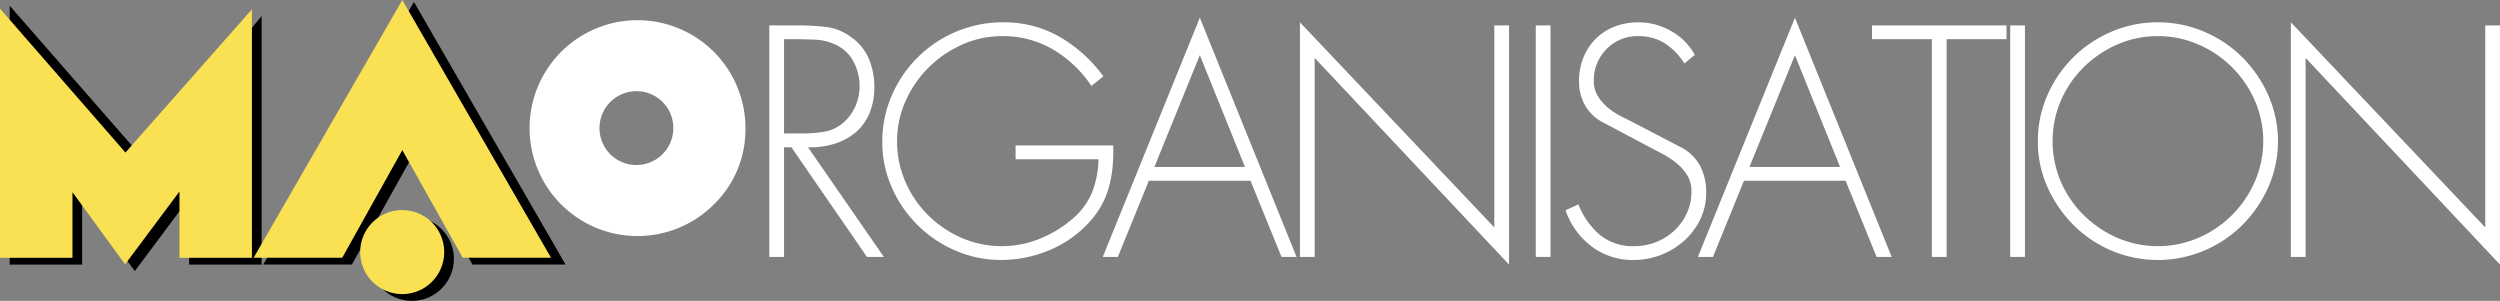
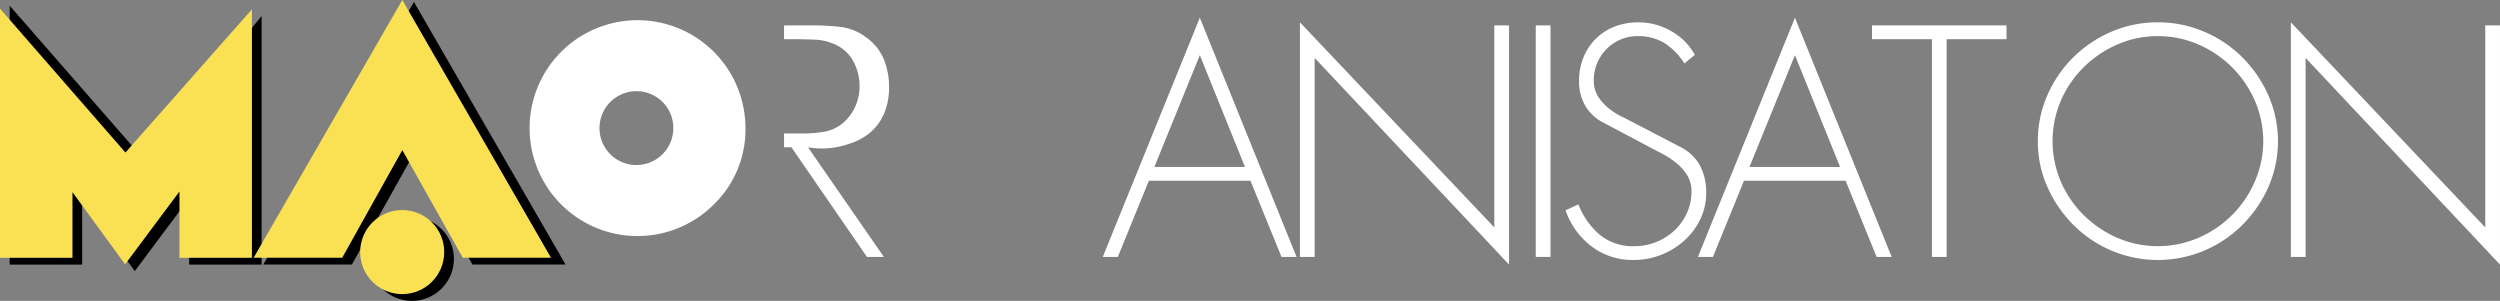
<svg xmlns="http://www.w3.org/2000/svg" id="Calque_1" data-name="Calque 1" viewBox="0 0 732.691 88.184">
  <rect x="0" y="0" width="732.691" height="88.184" fill="#808080" stroke="none" />
  <defs>
    <style>
      .cls-1 {
        fill: #fff;
      }

      .cls-2 {
        fill: #f9e153;
      }
    </style>
  </defs>
  <title>Logo_MAorganisation_white</title>
  <g>
    <path class="cls-1" d="M440.288,600.3a31.632,31.632,0,1,1,9.432-22.534A30.571,30.571,0,0,1,440.288,600.3Zm-22.528-33.358a10.82,10.82,0,1,0,10.823,10.824A10.763,10.763,0,0,0,417.759,566.947Z" transform="translate(-231.248 -540.216)" />
    <g>
      <path d="M307.92,617.762H286.681V598.325l-15.93,21.343-15.428-21.145v19.238H234.084V541.889L273.405,586.9l34.515-41.979Z" transform="translate(-231.248 -540.216)" />
      <path d="M351.995,586.2,334.38,617.741H308.415l44.147-76.961,44.428,76.961H369.709Z" transform="translate(-231.248 -540.216)" />
      <circle cx="120.711" cy="75.863" r="12.319" />
    </g>
    <g>
-       <path class="cls-1" d="M468.052,583.383l22.23,32.127h-4.95l-22.14-32.127h-2.16v32.127h-4.32V547.66h8.46a72.1,72.1,0,0,1,8.1.449,15.2,15.2,0,0,1,7.38,2.97,14.668,14.668,0,0,1,5.265,6.434,21.2,21.2,0,0,1,1.575,8.144,19.7,19.7,0,0,1-1.44,7.783,14.742,14.742,0,0,1-4.05,5.579,17.673,17.673,0,0,1-6.165,3.33A23.946,23.946,0,0,1,468.052,583.383Zm-7.02-4.049h5.49a38.89,38.89,0,0,0,6.21-.495,11.739,11.739,0,0,0,5.67-2.655,13.749,13.749,0,0,0,3.555-4.858,14.487,14.487,0,0,0,1.215-5.85,15.288,15.288,0,0,0-1.755-7.153,11.247,11.247,0,0,0-5.445-5.084,15.417,15.417,0,0,0-5.94-1.4q-3.239-.135-6.21-.135h-2.79Z" transform="translate(-231.248 -540.216)" />
-       <path class="cls-1" d="M528.891,582.843h28.62a52.747,52.747,0,0,1-.18,6.209,34.21,34.21,0,0,1-1.035,5.8,24.883,24.883,0,0,1-5.895,10.574,32.533,32.533,0,0,1-11.7,8.145,36.356,36.356,0,0,1-14.04,2.835,33.286,33.286,0,0,1-13.365-2.745,35.608,35.608,0,0,1-18.675-18.495,32.512,32.512,0,0,1-2.79-13.318,33.8,33.8,0,0,1,2.79-13.677A35.438,35.438,0,0,1,511.476,549.5,34.615,34.615,0,0,1,525.2,546.76a32.617,32.617,0,0,1,16.65,4.274,42.119,42.119,0,0,1,12.78,11.563l-3.51,2.789a34.94,34.94,0,0,0-11.25-10.663,28.941,28.941,0,0,0-14.94-3.915,28.325,28.325,0,0,0-11.79,2.521,32.85,32.85,0,0,0-9.81,6.748,32.178,32.178,0,0,0-6.7,9.808,28.524,28.524,0,0,0-2.475,11.7,29.414,29.414,0,0,0,2.43,11.877,31.384,31.384,0,0,0,6.615,9.764,32.019,32.019,0,0,0,9.765,6.66,29.657,29.657,0,0,0,22.635.45,33.89,33.89,0,0,0,9.315-5.445,20.82,20.82,0,0,0,6.3-8.055,28.355,28.355,0,0,0,1.98-9.943h-24.3Z" transform="translate(-231.248 -540.216)" />
+       <path class="cls-1" d="M468.052,583.383l22.23,32.127h-4.95l-22.14-32.127h-2.16v32.127V547.66h8.46a72.1,72.1,0,0,1,8.1.449,15.2,15.2,0,0,1,7.38,2.97,14.668,14.668,0,0,1,5.265,6.434,21.2,21.2,0,0,1,1.575,8.144,19.7,19.7,0,0,1-1.44,7.783,14.742,14.742,0,0,1-4.05,5.579,17.673,17.673,0,0,1-6.165,3.33A23.946,23.946,0,0,1,468.052,583.383Zm-7.02-4.049h5.49a38.89,38.89,0,0,0,6.21-.495,11.739,11.739,0,0,0,5.67-2.655,13.749,13.749,0,0,0,3.555-4.858,14.487,14.487,0,0,0,1.215-5.85,15.288,15.288,0,0,0-1.755-7.153,11.247,11.247,0,0,0-5.445-5.084,15.417,15.417,0,0,0-5.94-1.4q-3.239-.135-6.21-.135h-2.79Z" transform="translate(-231.248 -540.216)" />
      <path class="cls-1" d="M597.735,593.192H567.95l-9.09,22.319h-4.41l28.437-70.1,28.348,70.1h-4.41Zm-1.62-4.05-13.228-32.754-13.318,32.754Z" transform="translate(-231.248 -540.216)" />
      <path class="cls-1" d="M673.515,547.66v70.1L616.544,557.2v58.313h-4.319V546.76l56.97,60.111V547.66Z" transform="translate(-231.248 -540.216)" />
      <path class="cls-1" d="M685.663,547.66v67.851h-4.32V547.66Z" transform="translate(-231.248 -540.216)" />
      <path class="cls-1" d="M727.962,556.3l-3.06,2.519a19.128,19.128,0,0,0-5.625-5.849,14.513,14.513,0,0,0-8.144-2.16,12.323,12.323,0,0,0-5.04,1.035,12.839,12.839,0,0,0-4.051,2.789,13.136,13.136,0,0,0-2.7,4.094,12.781,12.781,0,0,0-.99,5.039,8.549,8.549,0,0,0,1.17,4.589,14.141,14.141,0,0,0,2.925,3.375,19.594,19.594,0,0,0,3.915,2.565q2.161,1.08,4.23,2.16l12.96,6.749a13.325,13.325,0,0,1,5.895,5.489,16.619,16.619,0,0,1,1.845,8.008,17.626,17.626,0,0,1-1.755,7.83,20.15,20.15,0,0,1-4.725,6.255,22.1,22.1,0,0,1-6.795,4.14,21.822,21.822,0,0,1-7.965,1.485,19.857,19.857,0,0,1-12.375-4,22.372,22.372,0,0,1-7.605-10.575l3.78-1.71a22.186,22.186,0,0,0,6.165,8.82,15.174,15.174,0,0,0,10.215,3.42,17.152,17.152,0,0,0,6.39-1.216,16.743,16.743,0,0,0,5.355-3.375,16.24,16.24,0,0,0,3.645-5.085,14.939,14.939,0,0,0,1.351-6.345,8.86,8.86,0,0,0-1.351-4.949,14.953,14.953,0,0,0-3.375-3.644,27.543,27.543,0,0,0-4.41-2.79q-2.385-1.215-4.545-2.384l-12.239-6.479a12.846,12.846,0,0,1-5.266-4.995,14.282,14.282,0,0,1-1.755-7.153,17.936,17.936,0,0,1,1.3-6.93,16.56,16.56,0,0,1,3.6-5.443,15.93,15.93,0,0,1,5.49-3.555,18.878,18.878,0,0,1,6.975-1.259,19.142,19.142,0,0,1,9.63,2.565A17.8,17.8,0,0,1,727.962,556.3Z" transform="translate(-231.248 -540.216)" />
      <path class="cls-1" d="M772.151,593.192h-29.79l-9.09,22.319h-4.41l28.44-70.1,28.35,70.1h-4.41Zm-1.62-4.05L757.3,556.388l-13.32,32.754Z" transform="translate(-231.248 -540.216)" />
      <path class="cls-1" d="M801.761,551.709v63.8h-4.32v-63.8h-17.55V547.66h39.421v4.049Z" transform="translate(-231.248 -540.216)" />
-       <path class="cls-1" d="M824.711,547.66v67.851h-4.32V547.66Z" transform="translate(-231.248 -540.216)" />
      <path class="cls-1" d="M863.68,546.76a34.175,34.175,0,0,1,13.545,2.745,35.241,35.241,0,0,1,11.205,7.513,36.815,36.815,0,0,1,7.605,11.113,33.444,33.444,0,0,1,0,26.951,36.968,36.968,0,0,1-7.605,11.07,35.2,35.2,0,0,1-11.205,7.515,34.9,34.9,0,0,1-27.135,0,35.3,35.3,0,0,1-11.16-7.515,36.928,36.928,0,0,1-7.6-11.07,32.491,32.491,0,0,1-2.835-13.5,33.047,33.047,0,0,1,2.79-13.453A35.68,35.68,0,0,1,850.09,549.5,34.067,34.067,0,0,1,863.68,546.76Zm0,4.049a29.176,29.176,0,0,0-11.97,2.476,32.6,32.6,0,0,0-9.81,6.658,31,31,0,0,0-6.66,9.764,30.237,30.237,0,0,0,0,23.755,30.992,30.992,0,0,0,6.66,9.764,32.589,32.589,0,0,0,9.81,6.66,30.069,30.069,0,0,0,23.9,0,31.565,31.565,0,0,0,16.47-16.469,29.635,29.635,0,0,0,0-23.71,31.677,31.677,0,0,0-16.47-16.422A29.288,29.288,0,0,0,863.68,550.809Z" transform="translate(-231.248 -540.216)" />
      <path class="cls-1" d="M963.938,547.66v70.1L906.969,557.2v58.313h-4.32V546.76l56.97,60.111V547.66Z" transform="translate(-231.248 -540.216)" />
    </g>
    <g>
      <path class="cls-2" d="M305.083,615.778H283.844V596.342l-15.93,21.342L252.487,596.54v19.238H231.248V542.742l36.767,42.179,37.068-41.979Z" transform="translate(-231.248 -540.216)" />
      <path class="cls-2" d="M349.158,584.213l-17.614,31.544H305.578l43.58-75.542,43.577,75.542H366.873Z" transform="translate(-231.248 -540.216)" />
      <circle class="cls-2" cx="117.874" cy="73.879" r="12.319" />
    </g>
  </g>
</svg>